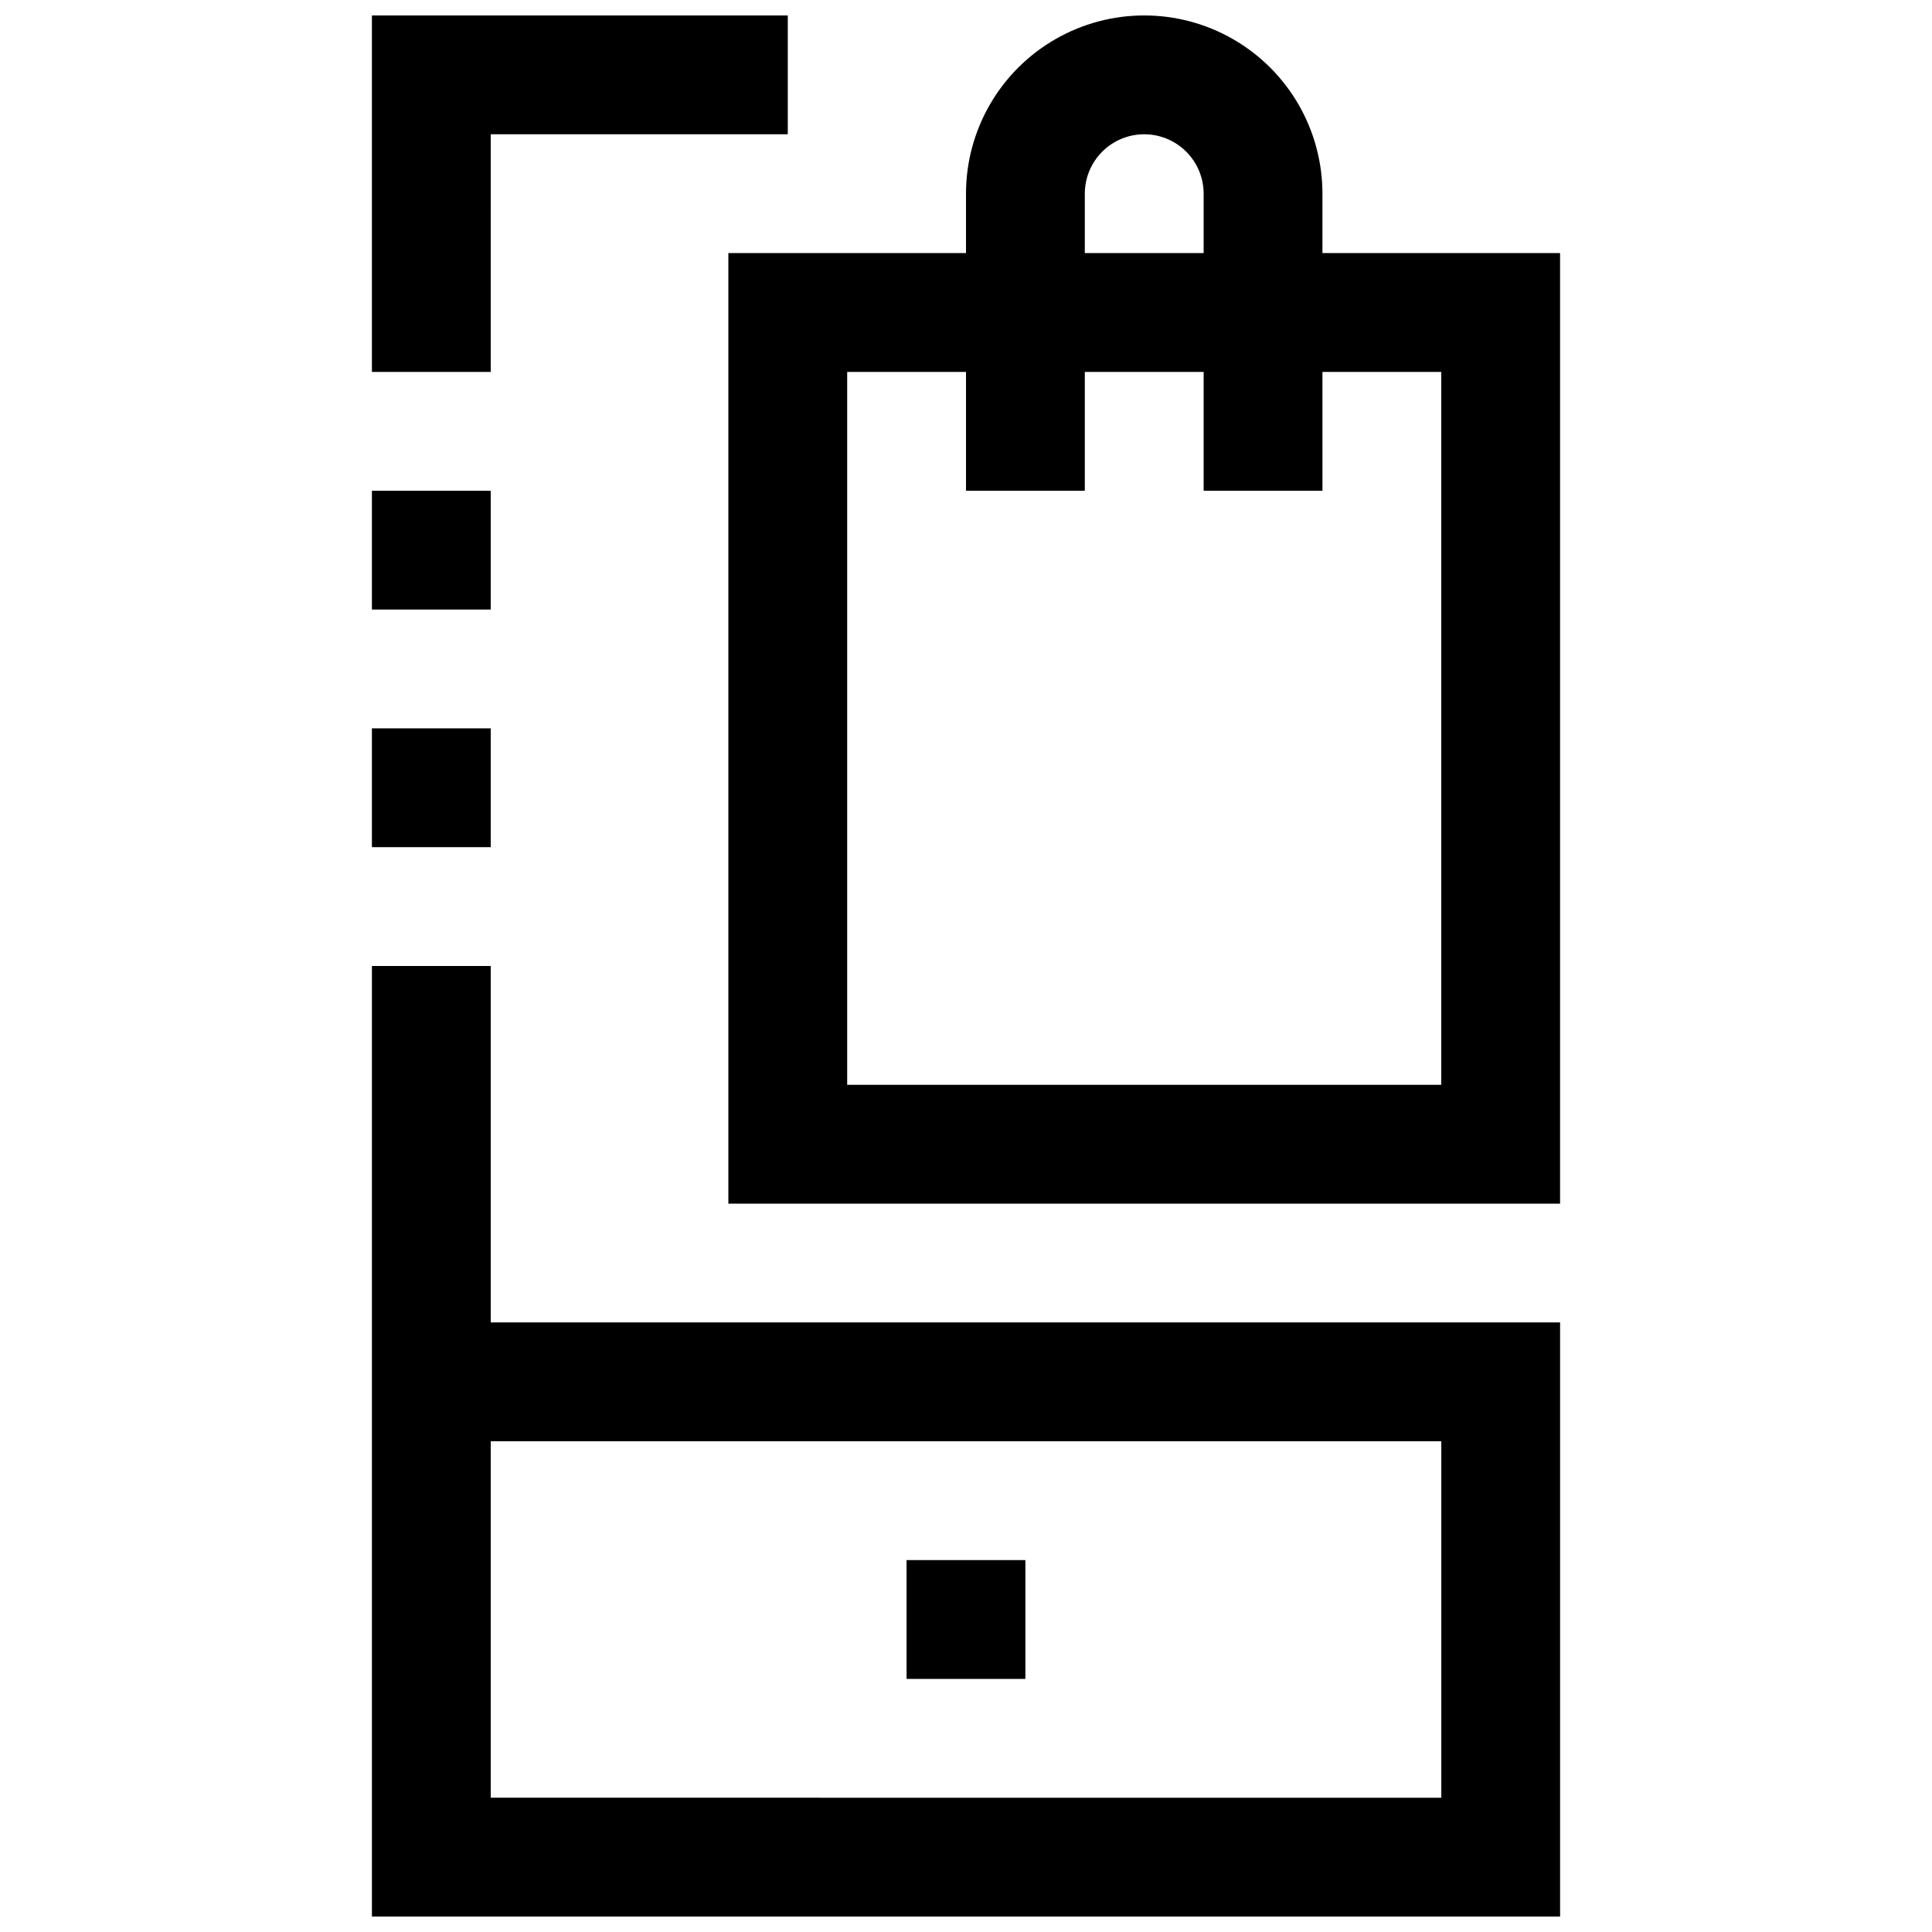
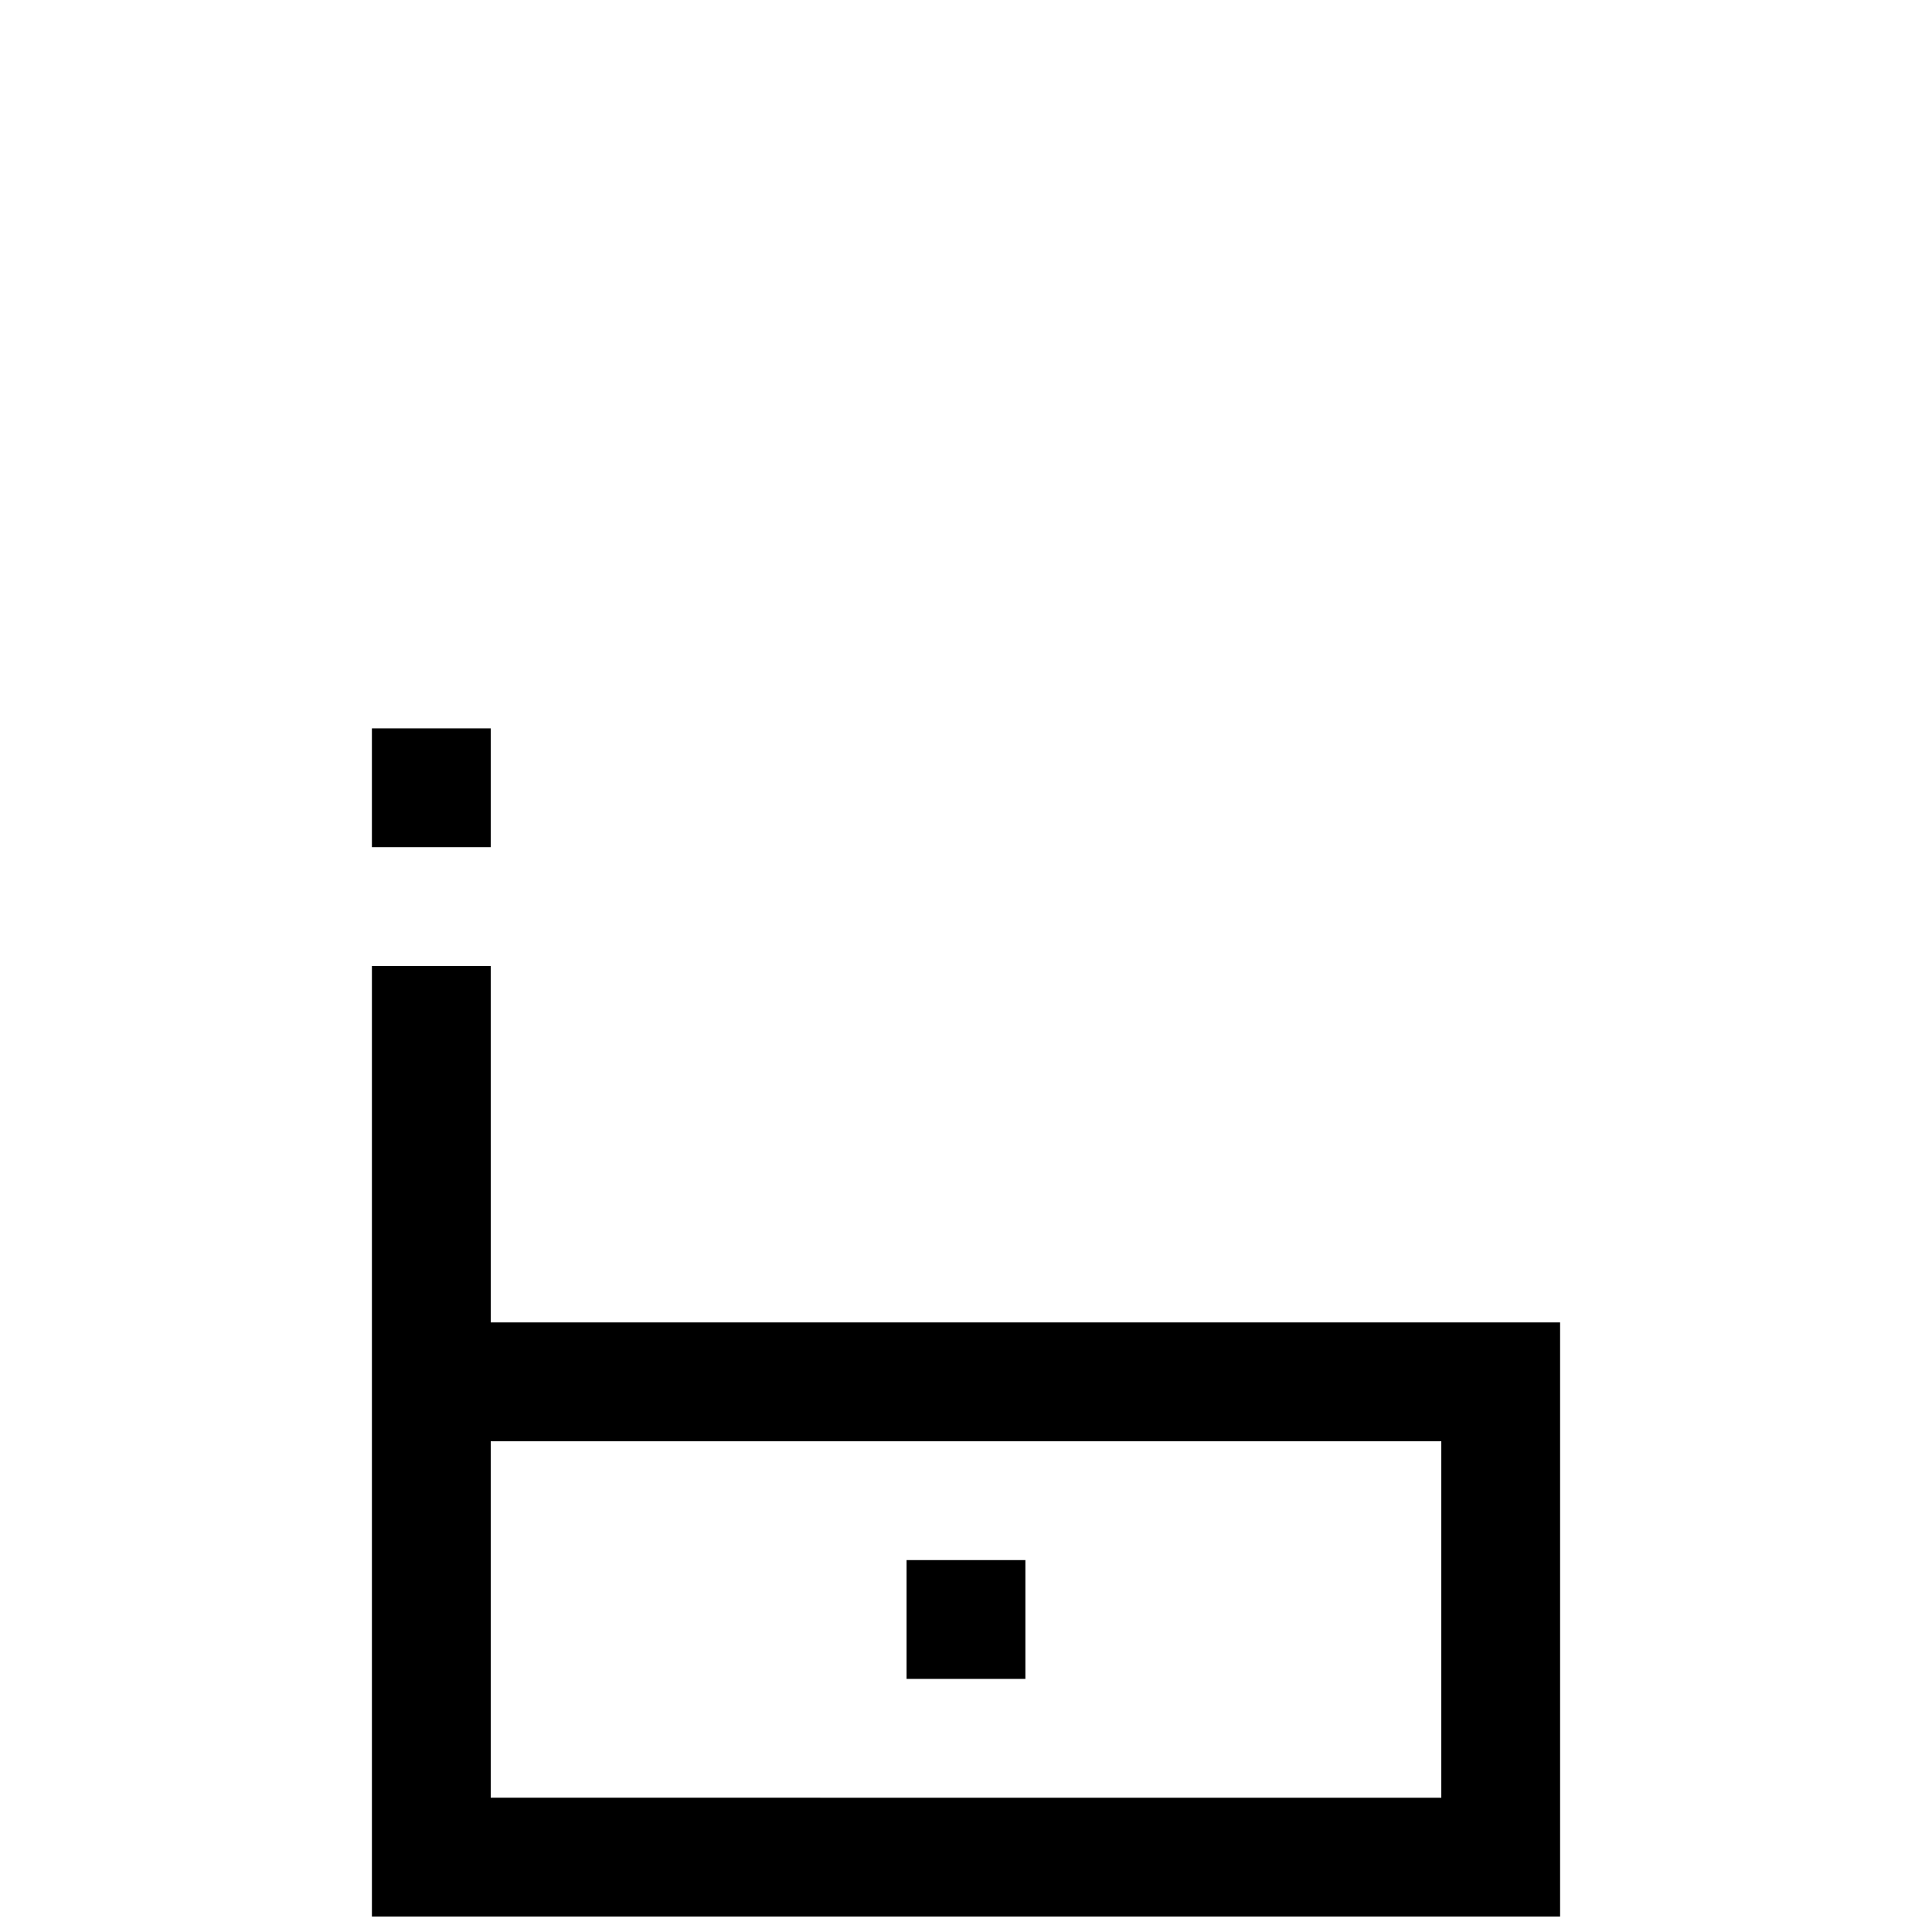
<svg xmlns="http://www.w3.org/2000/svg" width="800px" height="800px" version="1.1" viewBox="144 144 512 512">
  <defs>
    <clipPath id="c">
      <path d="m242 148.09h111v94.906h-111z" />
    </clipPath>
    <clipPath id="b">
      <path d="m242 400h316v251.9h-316z" />
    </clipPath>
    <clipPath id="a">
-       <path d="m337 148.09h221v314.91h-221z" />
-     </clipPath>
+       </clipPath>
  </defs>
  <path d="m384.25 557.44h31.488v31.488h-31.488z" />
  <path d="m242.56 337.02h31.488v31.488h-31.488z" />
  <g clip-path="url(#c)">
-     <path d="m274.05 179.58h78.719v-31.488h-110.21v94.465h31.488z" />
-   </g>
-   <path d="m242.56 274.05h31.488v31.488h-31.488z" />
+     </g>
  <g clip-path="url(#b)">
    <path d="m274.05 400h-31.488v251.9h314.88v-157.44h-283.39zm251.91 125.95v94.465l-251.91-0.004v-94.465z" />
  </g>
  <g clip-path="url(#a)">
    <path d="m494.46 211.07v-15.746c0-16.871-9-32.465-23.613-40.902-14.613-8.438-32.621-8.438-47.234 0s-23.613 24.031-23.613 40.902v15.746h-62.977v251.91h220.41v-251.91zm-62.973-15.746c0-5.625 3-10.82 7.871-13.633s10.871-2.812 15.742 0c4.871 2.812 7.875 8.008 7.875 13.633v15.746h-31.488zm94.465 236.16-157.44 0.004v-188.93h31.488v31.488h31.488v-31.488h31.488v31.488h31.488l-0.004-31.488h31.488z" />
  </g>
</svg>